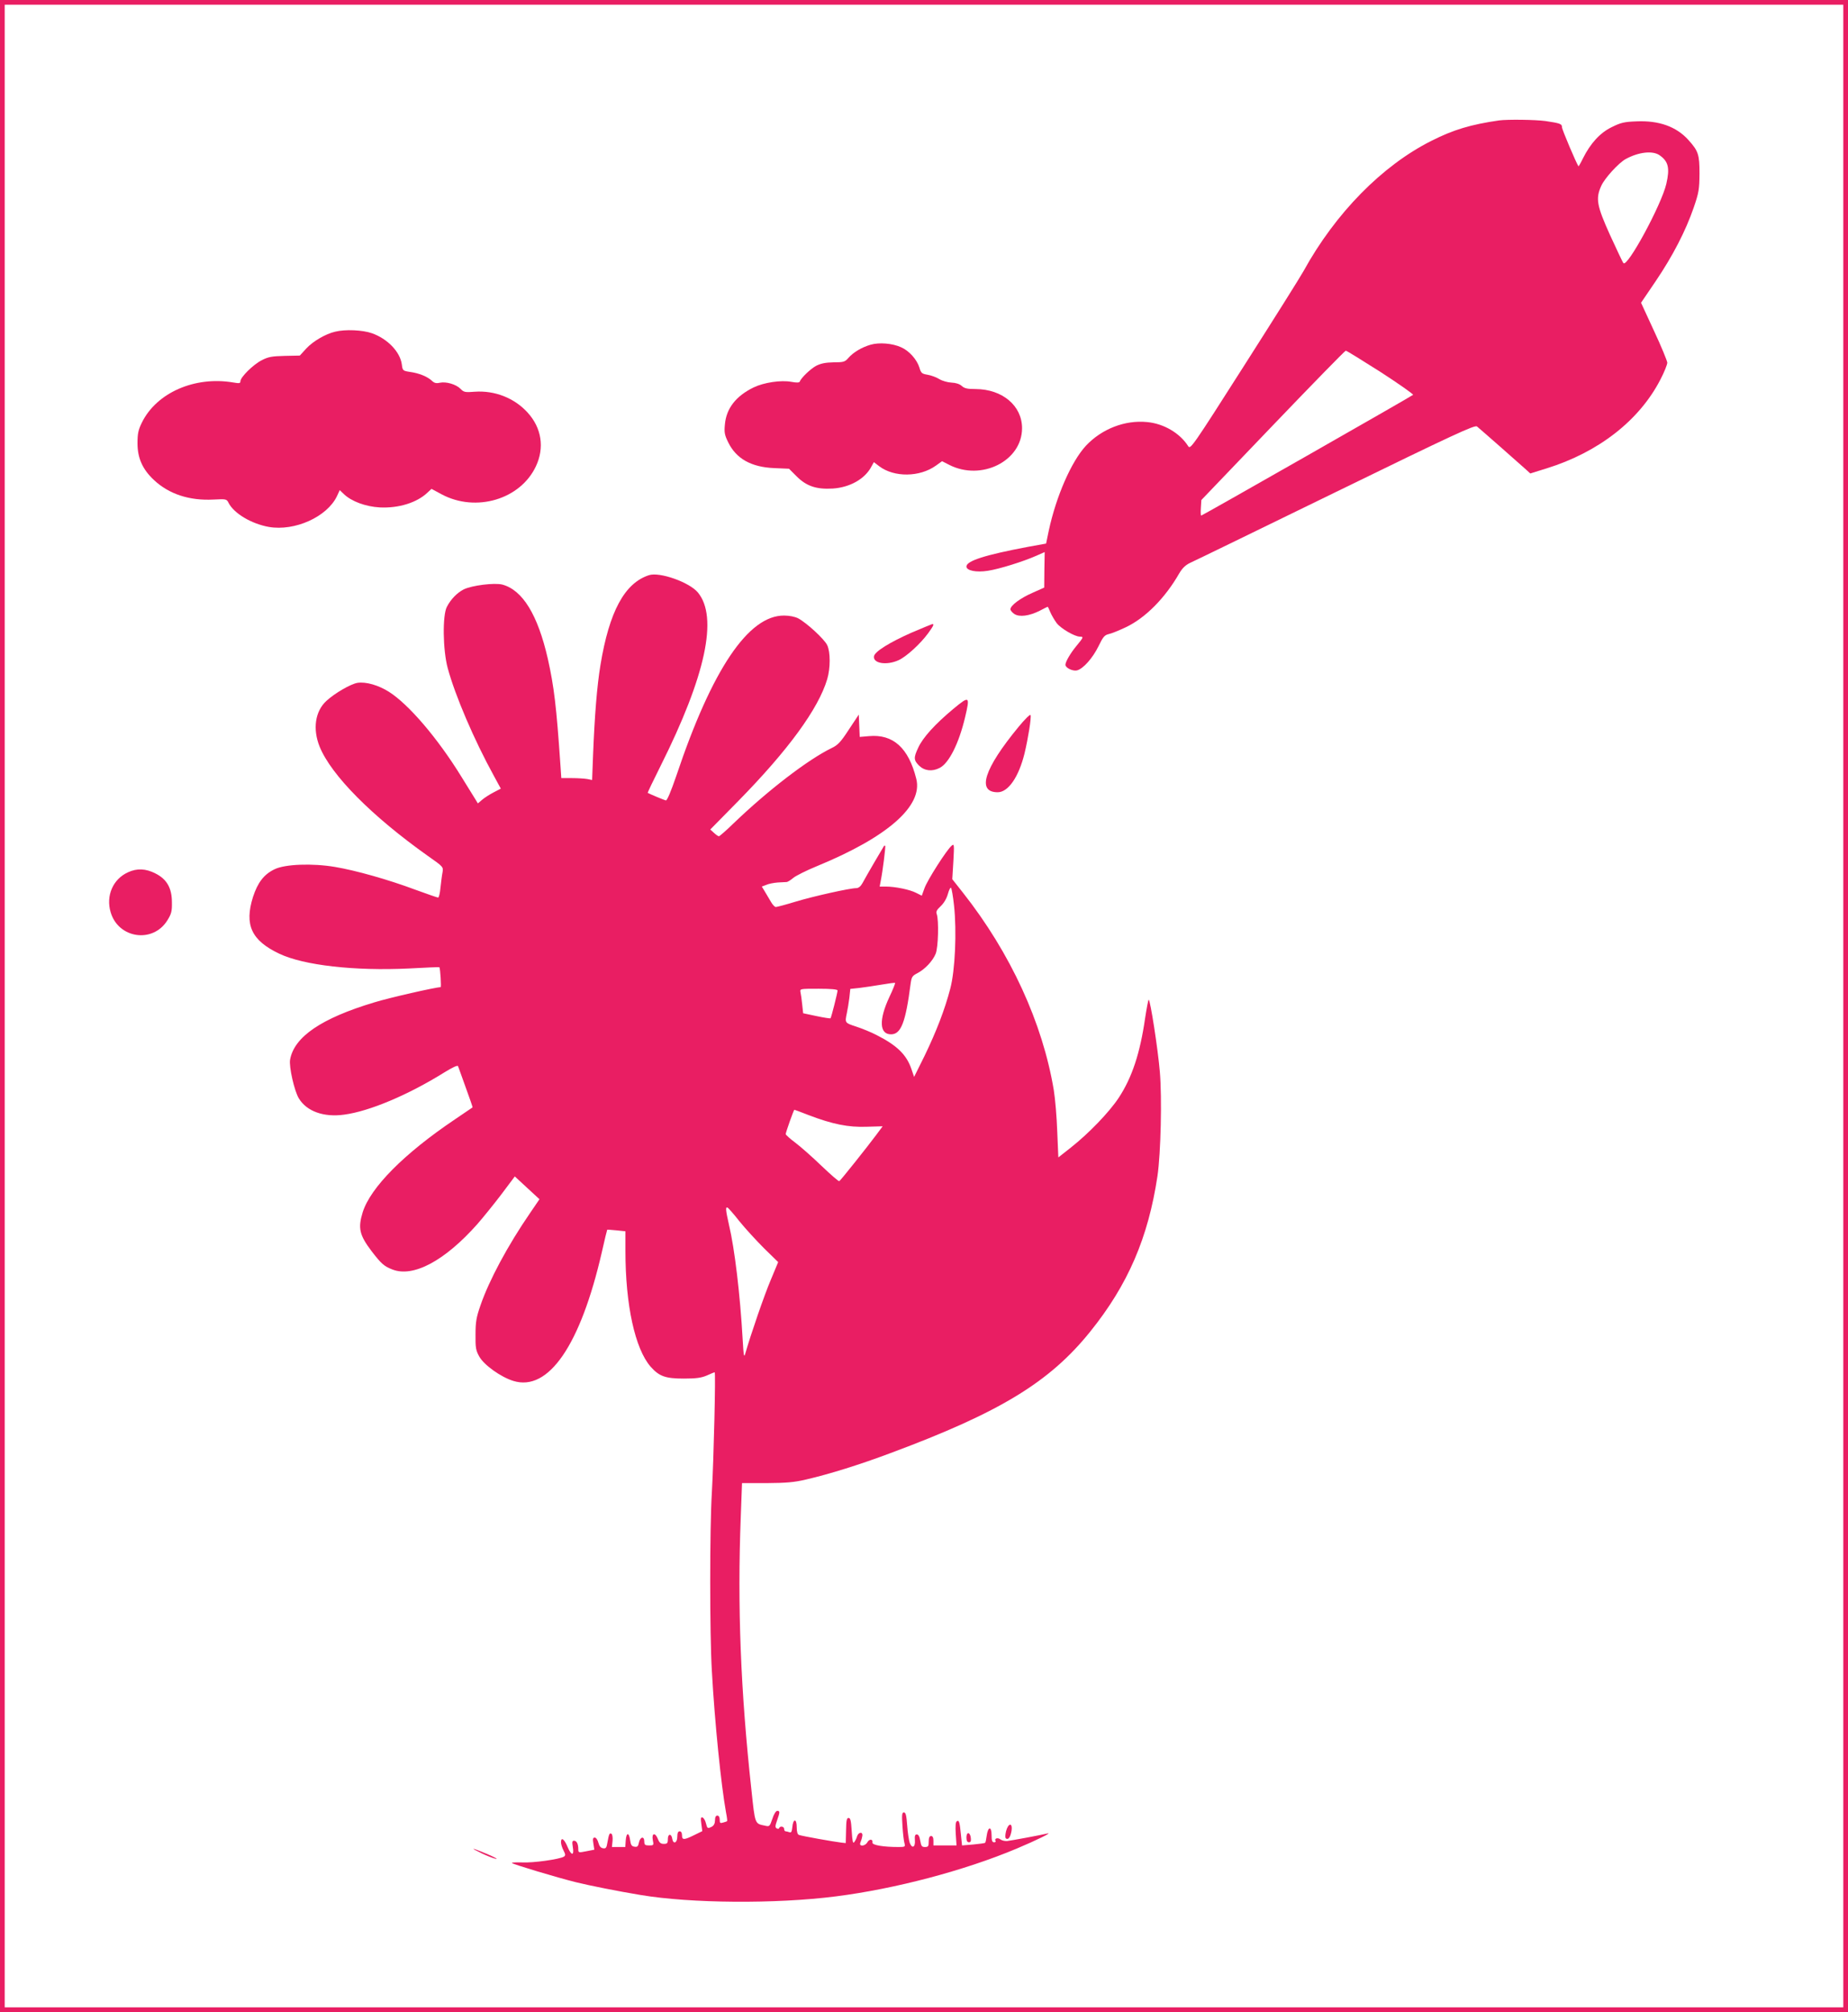
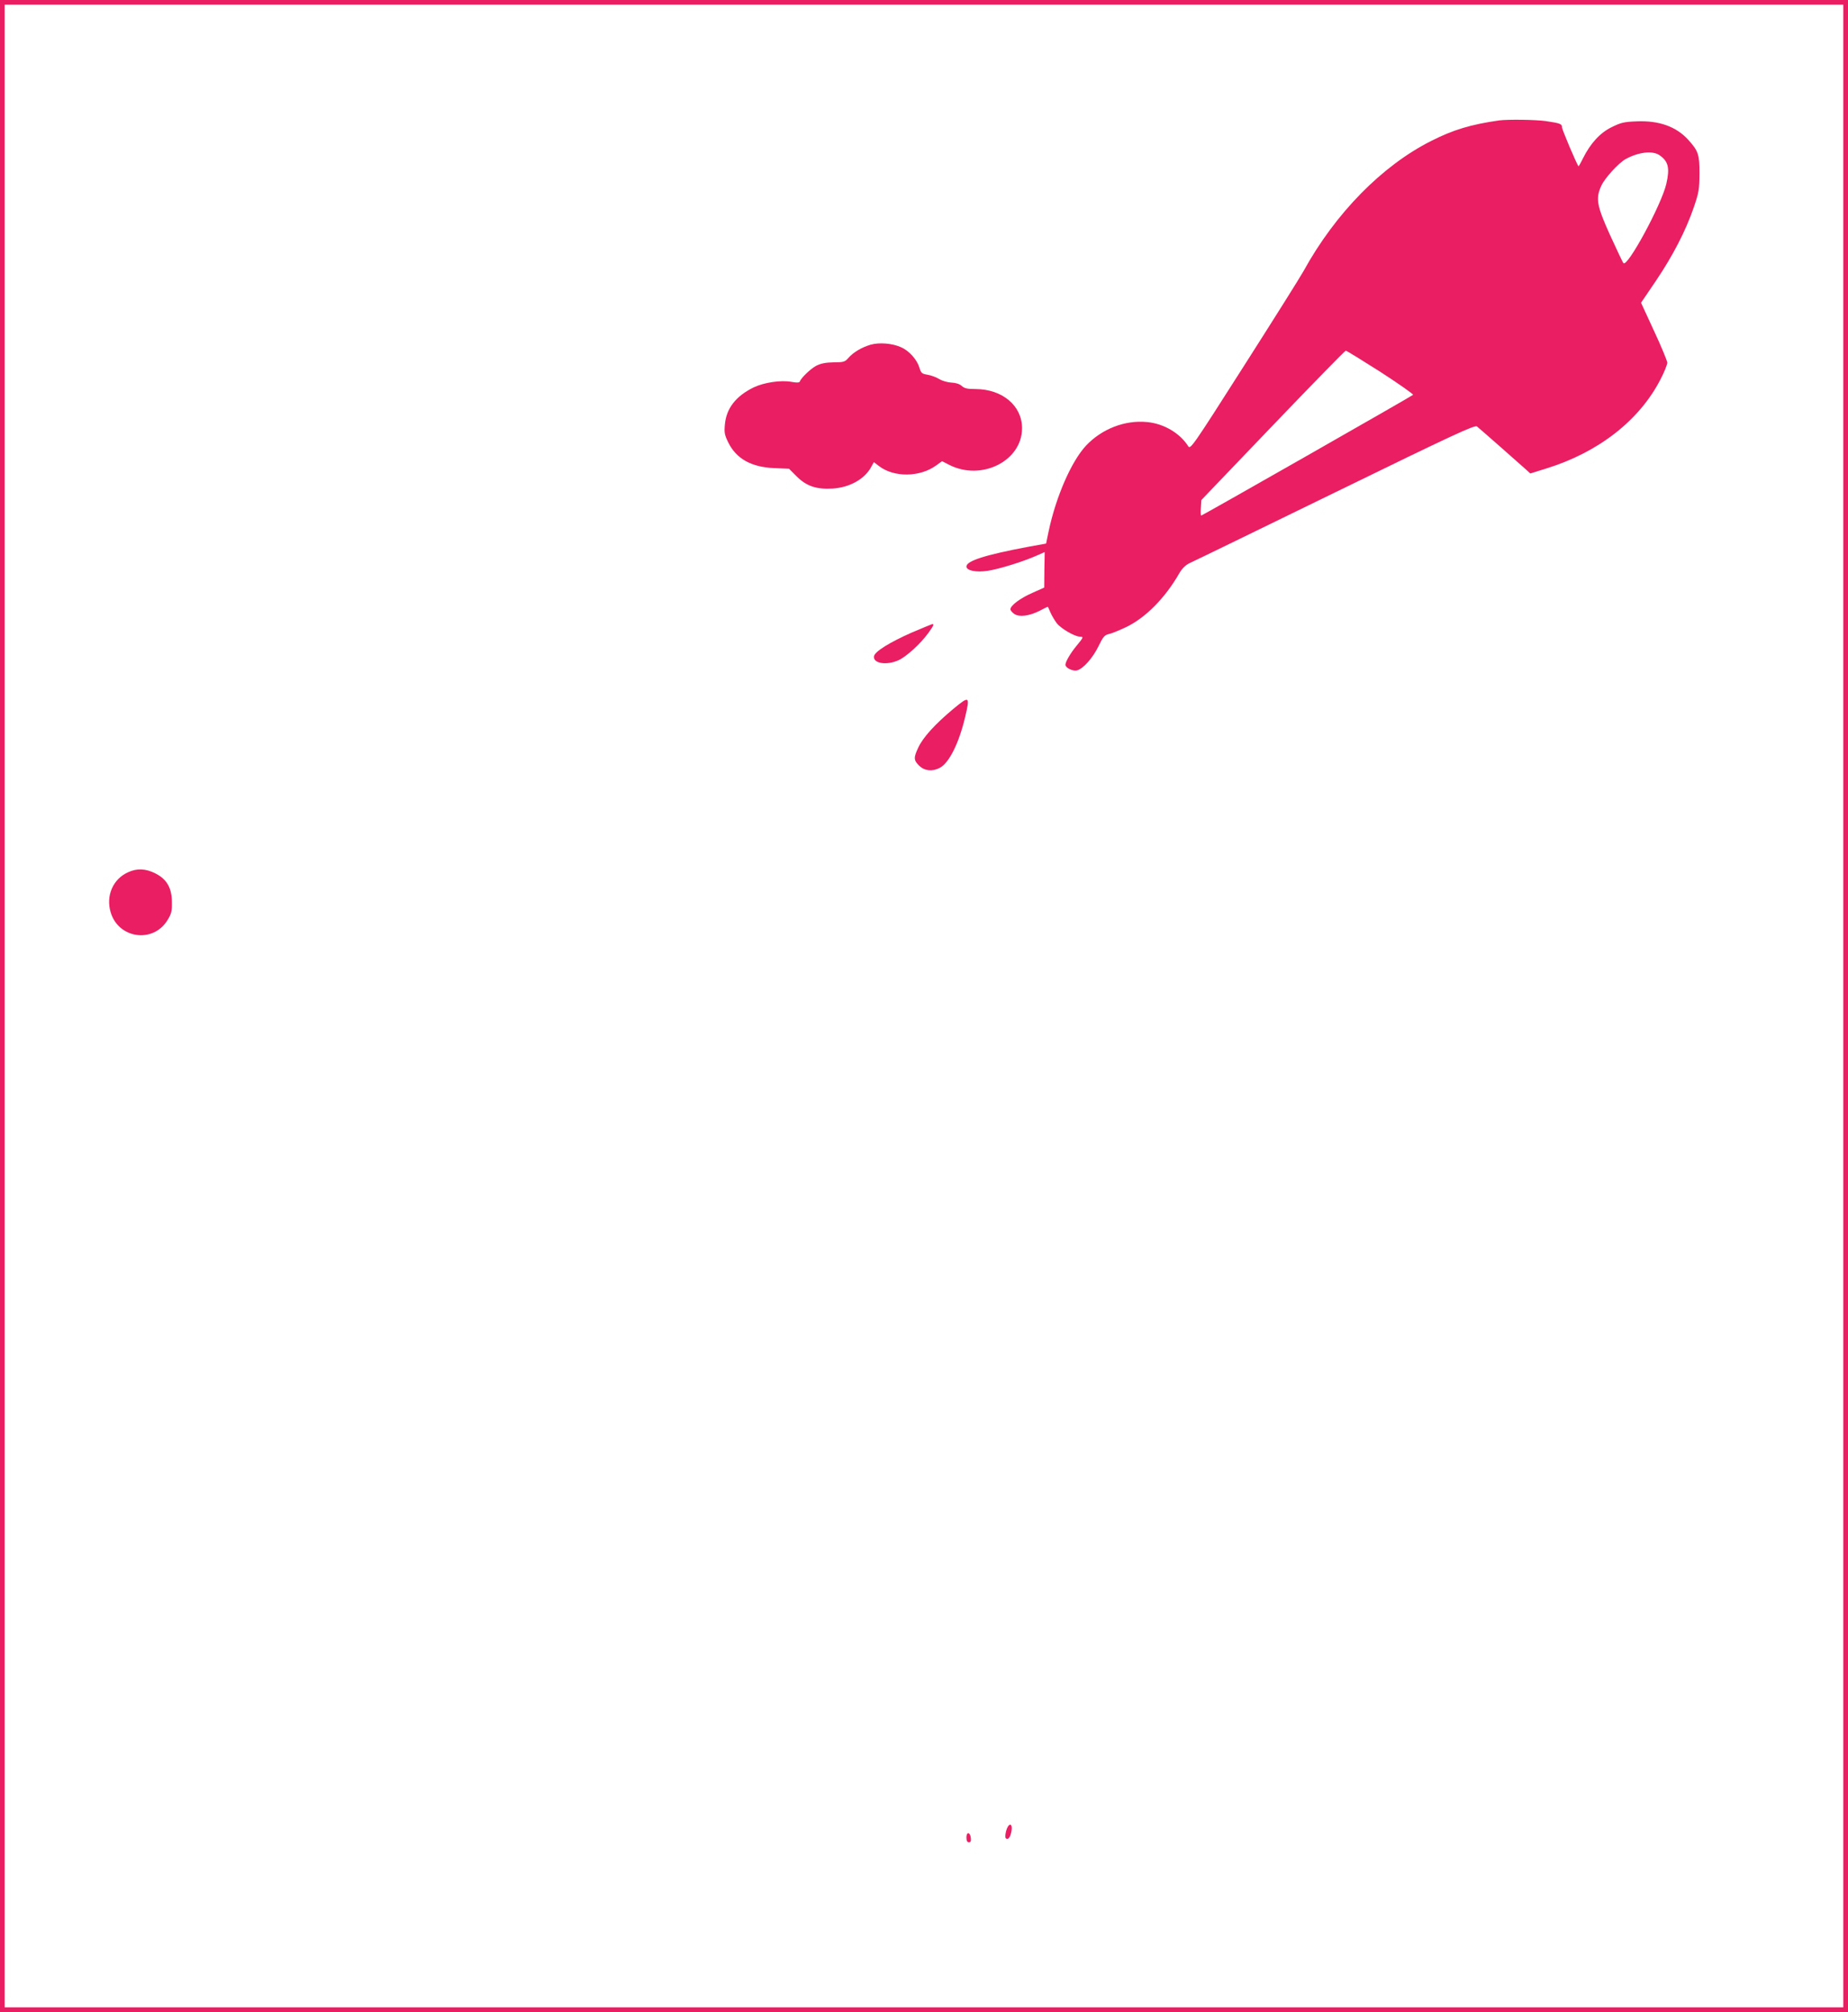
<svg xmlns="http://www.w3.org/2000/svg" version="1.0" width="1176pt" height="1280pt" viewBox="0 0 1176 1280" preserveAspectRatio="xMidYMid meet">
  <g transform="translate(0,1280) scale(0.1,-0.1)" fill="#e91e63" stroke="none">
    <path d="M0 6400 l0 -6400 5880 0 5880 0 0 6400 0 6400 -5880 0 -5880 0 0 -6400z m11730 0 l0 -6370 -5850 0 -5850 0 0 6370 0 6370 5850 0 5850 0 0 -6370z" />
    <path d="M9540 12034 c-180 -26 -291 -59 -431 -130 -313 -157 -611 -460 -814 -829 -21 -38 -192 -310 -379 -603 -330 -518 -341 -533 -355 -510 -53 83 -155 143 -261 153 -141 14 -288 -43 -389 -150 -93 -100 -190 -322 -237 -541 l-17 -82 -116 -21 c-271 -51 -391 -89 -391 -125 0 -26 63 -39 137 -27 72 11 223 58 309 96 l52 23 -2 -113 -1 -113 -74 -33 c-78 -34 -141 -81 -141 -105 0 -7 11 -21 25 -30 32 -21 95 -13 162 21 26 14 49 25 50 25 2 0 9 -16 17 -35 8 -19 27 -51 41 -70 27 -34 114 -85 147 -85 25 0 23 -5 -21 -58 -39 -47 -71 -102 -71 -121 0 -20 47 -42 73 -36 40 10 101 79 138 155 28 58 38 70 64 76 16 3 66 23 110 44 124 59 249 185 339 342 20 34 40 53 69 67 23 10 440 213 926 450 756 369 887 429 900 418 21 -17 279 -244 313 -275 l26 -24 103 32 c332 103 592 306 726 567 24 46 43 94 43 106 -1 12 -38 103 -84 201 l-83 180 93 137 c109 161 191 320 242 468 33 96 36 116 37 216 0 122 -7 144 -71 215 -77 85 -187 124 -329 118 -79 -3 -101 -8 -159 -37 -74 -36 -135 -103 -183 -199 -14 -29 -27 -51 -28 -50 -13 17 -105 234 -105 248 0 22 -11 26 -105 40 -66 9 -241 11 -295 4z m1020 -221 c57 -39 67 -82 44 -182 -30 -132 -248 -534 -273 -505 -5 5 -42 85 -85 178 -85 188 -93 233 -56 314 22 49 111 146 155 170 82 45 171 55 215 25z m-1774 -1380 c117 -76 210 -141 206 -145 -9 -9 -1341 -768 -1348 -768 -3 0 -4 22 -2 50 l3 49 455 475 c250 261 459 475 464 475 4 1 104 -61 222 -136z" />
-     <path d="M2133 10690 c-61 -14 -141 -61 -183 -106 l-42 -46 -96 -2 c-82 -2 -105 -6 -147 -28 -55 -28 -135 -108 -135 -133 0 -14 -7 -15 -47 -8 -245 41 -487 -66 -580 -255 -23 -47 -28 -70 -28 -132 0 -94 32 -166 105 -234 95 -89 225 -132 378 -124 82 4 84 4 97 -22 35 -67 145 -132 255 -152 166 -29 371 64 434 195 l18 39 26 -25 c49 -47 139 -80 229 -85 119 -6 236 30 303 94 l26 24 65 -35 c218 -116 500 -32 599 178 56 118 37 245 -53 343 -84 92 -208 141 -336 132 -61 -5 -70 -3 -90 18 -28 29 -92 48 -133 39 -22 -5 -35 -2 -51 14 -29 26 -80 47 -138 55 -45 7 -47 8 -52 48 -11 80 -91 163 -190 198 -59 21 -170 26 -234 10z" />
    <path d="M5540 10607 c-56 -16 -111 -49 -142 -85 -21 -24 -30 -27 -93 -27 -52 -1 -81 -7 -111 -22 -37 -20 -96 -77 -105 -101 -3 -7 -21 -7 -54 -1 -65 12 -174 -4 -240 -36 -112 -55 -173 -133 -182 -235 -5 -51 -2 -67 21 -114 51 -104 146 -158 294 -164 l93 -4 48 -48 c63 -63 126 -84 230 -78 109 7 206 61 247 141 l15 27 34 -26 c95 -72 258 -70 361 4 l39 28 45 -23 c205 -105 464 24 464 233 0 143 -125 248 -295 249 -52 0 -72 4 -89 20 -13 12 -38 20 -65 21 -24 1 -59 11 -77 22 -19 12 -52 24 -75 28 -36 6 -42 10 -52 45 -16 52 -66 108 -117 130 -55 25 -139 32 -194 16z" />
-     <path d="M4130 9141 c-155 -50 -253 -231 -309 -572 -22 -134 -37 -320 -47 -573 l-6 -158 -30 6 c-17 3 -61 6 -98 6 l-68 0 -6 88 c-25 366 -40 493 -80 672 -64 279 -160 436 -289 471 -50 13 -195 -5 -247 -31 -42 -22 -81 -62 -106 -110 -29 -54 -26 -275 5 -390 47 -174 167 -455 294 -686 l44 -81 -46 -24 c-25 -13 -58 -34 -73 -47 l-27 -23 -14 23 c-8 13 -49 79 -91 147 -151 245 -335 460 -461 540 -67 42 -145 65 -200 57 -43 -7 -145 -66 -198 -115 -72 -66 -88 -179 -43 -291 74 -182 332 -442 690 -696 97 -68 98 -69 92 -104 -4 -19 -9 -63 -13 -97 -3 -35 -10 -63 -15 -63 -5 0 -71 23 -145 50 -171 64 -380 123 -512 145 -143 24 -317 18 -384 -15 -67 -32 -107 -84 -137 -176 -56 -178 -10 -277 167 -361 155 -74 479 -111 828 -94 104 6 190 9 191 8 6 -9 13 -127 8 -127 -31 0 -330 -68 -423 -97 -336 -101 -509 -219 -535 -364 -8 -44 27 -200 56 -247 50 -82 158 -121 288 -103 160 21 409 126 638 269 54 33 84 47 87 39 2 -6 25 -68 49 -136 25 -69 45 -125 43 -126 -1 -1 -51 -35 -112 -76 -324 -218 -537 -433 -587 -591 -31 -101 -21 -145 57 -248 61 -79 78 -95 132 -116 133 -52 333 55 540 288 35 40 104 125 152 188 l87 116 79 -73 78 -72 -60 -88 c-143 -208 -261 -429 -315 -586 -27 -77 -32 -107 -32 -187 -1 -83 2 -101 24 -140 30 -54 138 -131 217 -155 224 -69 427 228 563 820 17 77 33 141 34 142 1 1 27 -1 59 -4 l57 -6 0 -126 c0 -343 61 -621 160 -735 55 -62 94 -76 212 -76 81 0 112 5 147 20 24 11 46 20 49 20 7 0 -6 -554 -18 -765 -14 -225 -14 -902 0 -1135 18 -326 59 -727 90 -899 6 -30 9 -55 7 -56 -1 -2 -12 -6 -24 -9 -20 -6 -23 -4 -23 18 0 16 -6 26 -15 26 -10 0 -15 -10 -15 -30 0 -19 -7 -33 -19 -40 -28 -14 -30 -14 -39 22 -4 17 -14 34 -22 36 -10 4 -12 -5 -7 -41 l6 -46 -51 -25 c-65 -32 -78 -33 -78 -1 0 16 -6 25 -15 25 -10 0 -15 -11 -15 -35 0 -39 -26 -50 -32 -13 -5 35 -28 34 -28 -1 0 -27 -4 -31 -26 -31 -19 0 -28 7 -37 30 -17 44 -41 40 -33 -5 7 -34 6 -35 -24 -35 -25 0 -30 4 -30 25 0 36 -26 31 -34 -6 -5 -25 -10 -30 -28 -27 -18 2 -24 11 -28 41 -7 52 -24 51 -28 0 l-3 -43 -42 0 -43 0 4 39 c2 21 -1 42 -7 45 -12 8 -16 -1 -26 -57 -5 -32 -10 -38 -27 -35 -15 2 -24 13 -30 35 -5 19 -15 33 -23 33 -12 0 -14 -8 -9 -38 l6 -39 -51 -10 c-49 -10 -51 -9 -51 13 0 33 -10 54 -27 54 -12 0 -13 -8 -8 -39 10 -58 -9 -58 -33 -1 -21 51 -42 66 -42 30 0 -12 7 -35 16 -52 13 -25 13 -32 3 -39 -27 -17 -198 -41 -267 -37 -39 1 -68 0 -64 -4 10 -9 286 -92 407 -122 85 -21 265 -57 410 -81 321 -54 862 -58 1245 -9 377 48 817 164 1150 304 126 53 232 105 195 96 -36 -9 -229 -45 -256 -48 -14 -1 -33 3 -42 10 -17 14 -41 7 -32 -9 4 -5 -1 -9 -9 -9 -12 0 -16 11 -16 46 0 58 -23 55 -31 -4 -3 -23 -7 -43 -10 -45 -2 -3 -36 -7 -76 -11 l-71 -6 -7 68 c-8 82 -12 95 -26 86 -8 -4 -10 -32 -7 -80 l5 -74 -74 0 -73 0 0 30 c0 20 -5 30 -15 30 -10 0 -15 -11 -15 -35 0 -30 -3 -35 -24 -35 -20 0 -24 6 -30 40 -4 26 -11 40 -22 40 -11 0 -14 -9 -12 -36 4 -46 -18 -57 -33 -17 -5 15 -13 65 -16 110 -5 64 -9 83 -21 83 -12 0 -14 -14 -9 -87 3 -49 9 -98 13 -110 6 -21 3 -23 -38 -23 -97 0 -168 12 -166 28 4 23 -19 25 -32 3 -14 -27 -56 -30 -45 -3 4 9 10 27 12 40 7 30 -23 30 -33 0 -3 -13 -12 -29 -18 -37 -8 -11 -12 5 -16 70 -4 66 -8 84 -20 84 -12 0 -15 -16 -16 -80 l-2 -80 -28 3 c-44 5 -253 42 -270 49 -9 3 -14 20 -14 50 0 56 -23 55 -28 -1 -3 -29 -7 -36 -18 -32 -9 3 -20 6 -25 6 -5 0 -9 7 -9 15 0 16 -26 21 -32 5 -1 -5 -9 -6 -16 -1 -10 6 -9 16 3 50 19 54 19 61 1 61 -8 0 -22 -21 -31 -51 -17 -49 -18 -50 -48 -43 -64 13 -62 8 -85 226 -69 628 -90 1171 -68 1738 l8 215 157 0 c125 1 175 5 251 23 147 34 343 95 537 168 697 259 1013 452 1271 773 240 298 369 597 428 991 21 146 29 494 15 660 -12 145 -61 460 -71 460 -3 0 -13 -53 -23 -118 -32 -222 -83 -377 -168 -506 -60 -91 -190 -226 -304 -316 l-80 -63 -7 164 c-3 90 -13 209 -22 264 -71 427 -275 872 -578 1256 l-68 86 7 114 c6 108 5 113 -11 99 -30 -24 -156 -221 -173 -271 l-17 -47 -36 18 c-40 21 -134 40 -193 40 l-39 0 7 38 c12 58 32 217 28 221 -2 2 -5 2 -7 0 -4 -5 -114 -193 -138 -238 -11 -20 -25 -31 -39 -31 -41 0 -274 -52 -386 -86 -62 -19 -119 -34 -126 -34 -7 0 -21 15 -31 33 -10 17 -28 47 -38 64 l-20 33 29 11 c15 7 48 13 73 15 25 1 50 3 57 3 6 1 25 12 41 26 17 14 85 48 151 75 450 185 675 383 632 555 -49 197 -147 286 -301 272 l-59 -5 -3 71 -3 71 -63 -95 c-52 -80 -70 -99 -110 -118 -150 -73 -403 -267 -623 -478 -47 -46 -90 -83 -94 -83 -5 0 -19 10 -32 22 l-23 21 178 181 c318 324 510 587 566 775 21 71 21 173 0 217 -18 38 -130 141 -184 170 -21 11 -57 18 -90 18 -227 2 -459 -342 -686 -1019 -35 -102 -59 -159 -67 -157 -10 2 -103 41 -115 48 -2 1 35 78 82 172 287 573 367 946 237 1103 -54 65 -243 132 -311 110z m1941 -2101 c18 -165 7 -414 -24 -530 -35 -134 -89 -273 -164 -428 l-66 -133 -17 50 c-31 91 -91 150 -221 216 -36 19 -96 43 -133 55 -70 23 -70 23 -57 85 5 22 12 66 16 97 l6 57 57 6 c31 4 95 13 141 21 46 8 85 13 87 11 2 -2 -14 -43 -37 -91 -67 -144 -63 -236 11 -236 64 0 93 76 125 323 6 42 10 49 43 66 48 25 97 77 116 123 17 40 21 215 7 253 -6 15 0 27 25 50 21 20 38 49 46 78 7 26 16 43 20 39 4 -4 13 -55 19 -112z m-741 -541 c0 -13 -40 -173 -45 -177 -2 -2 -42 4 -89 14 l-85 18 -6 55 c-3 31 -8 66 -11 79 -4 22 -4 22 116 22 79 0 120 -4 120 -11z m-184 -793 c152 -58 252 -78 368 -74 l103 3 -41 -55 c-55 -74 -226 -289 -235 -294 -4 -3 -54 41 -113 97 -58 56 -133 122 -166 147 -34 25 -61 50 -62 55 0 11 51 155 55 155 2 0 43 -15 91 -34z m-440 -676 c38 -47 109 -124 157 -172 l89 -87 -47 -113 c-41 -96 -128 -349 -162 -468 -8 -30 -11 -17 -17 90 -16 284 -51 577 -87 728 -21 93 -23 115 -10 110 5 -1 40 -41 77 -88z" />
    <path d="M5800 8775 c-138 -61 -233 -120 -238 -149 -9 -46 79 -61 156 -26 49 22 138 103 188 171 34 47 40 59 27 59 -5 -1 -64 -26 -133 -55z" />
    <path d="M6065 8289 c-116 -97 -192 -181 -221 -244 -31 -65 -30 -81 5 -116 34 -33 83 -39 131 -14 59 30 122 156 161 320 33 139 29 141 -76 54z" />
-     <path d="M6481 8175 c-219 -266 -267 -415 -132 -415 67 0 134 97 171 248 23 97 44 226 38 243 -2 7 -37 -27 -77 -76z" />
    <path d="M815 7251 c-96 -43 -142 -149 -111 -254 49 -168 269 -200 361 -52 26 42 30 58 29 115 0 91 -33 148 -106 184 -61 31 -117 33 -173 7z" />
    <path d="M6402 1150 c-6 -26 -6 -42 0 -46 15 -10 28 9 35 49 8 54 -21 51 -35 -3z" />
    <path d="M6150 1111 c0 -21 5 -31 16 -31 11 0 14 8 12 27 -4 39 -28 42 -28 4z" />
-     <path d="M3065 1010 c33 -16 74 -32 90 -35 17 -3 -8 10 -54 30 -101 42 -119 45 -36 5z" />
  </g>
</svg>